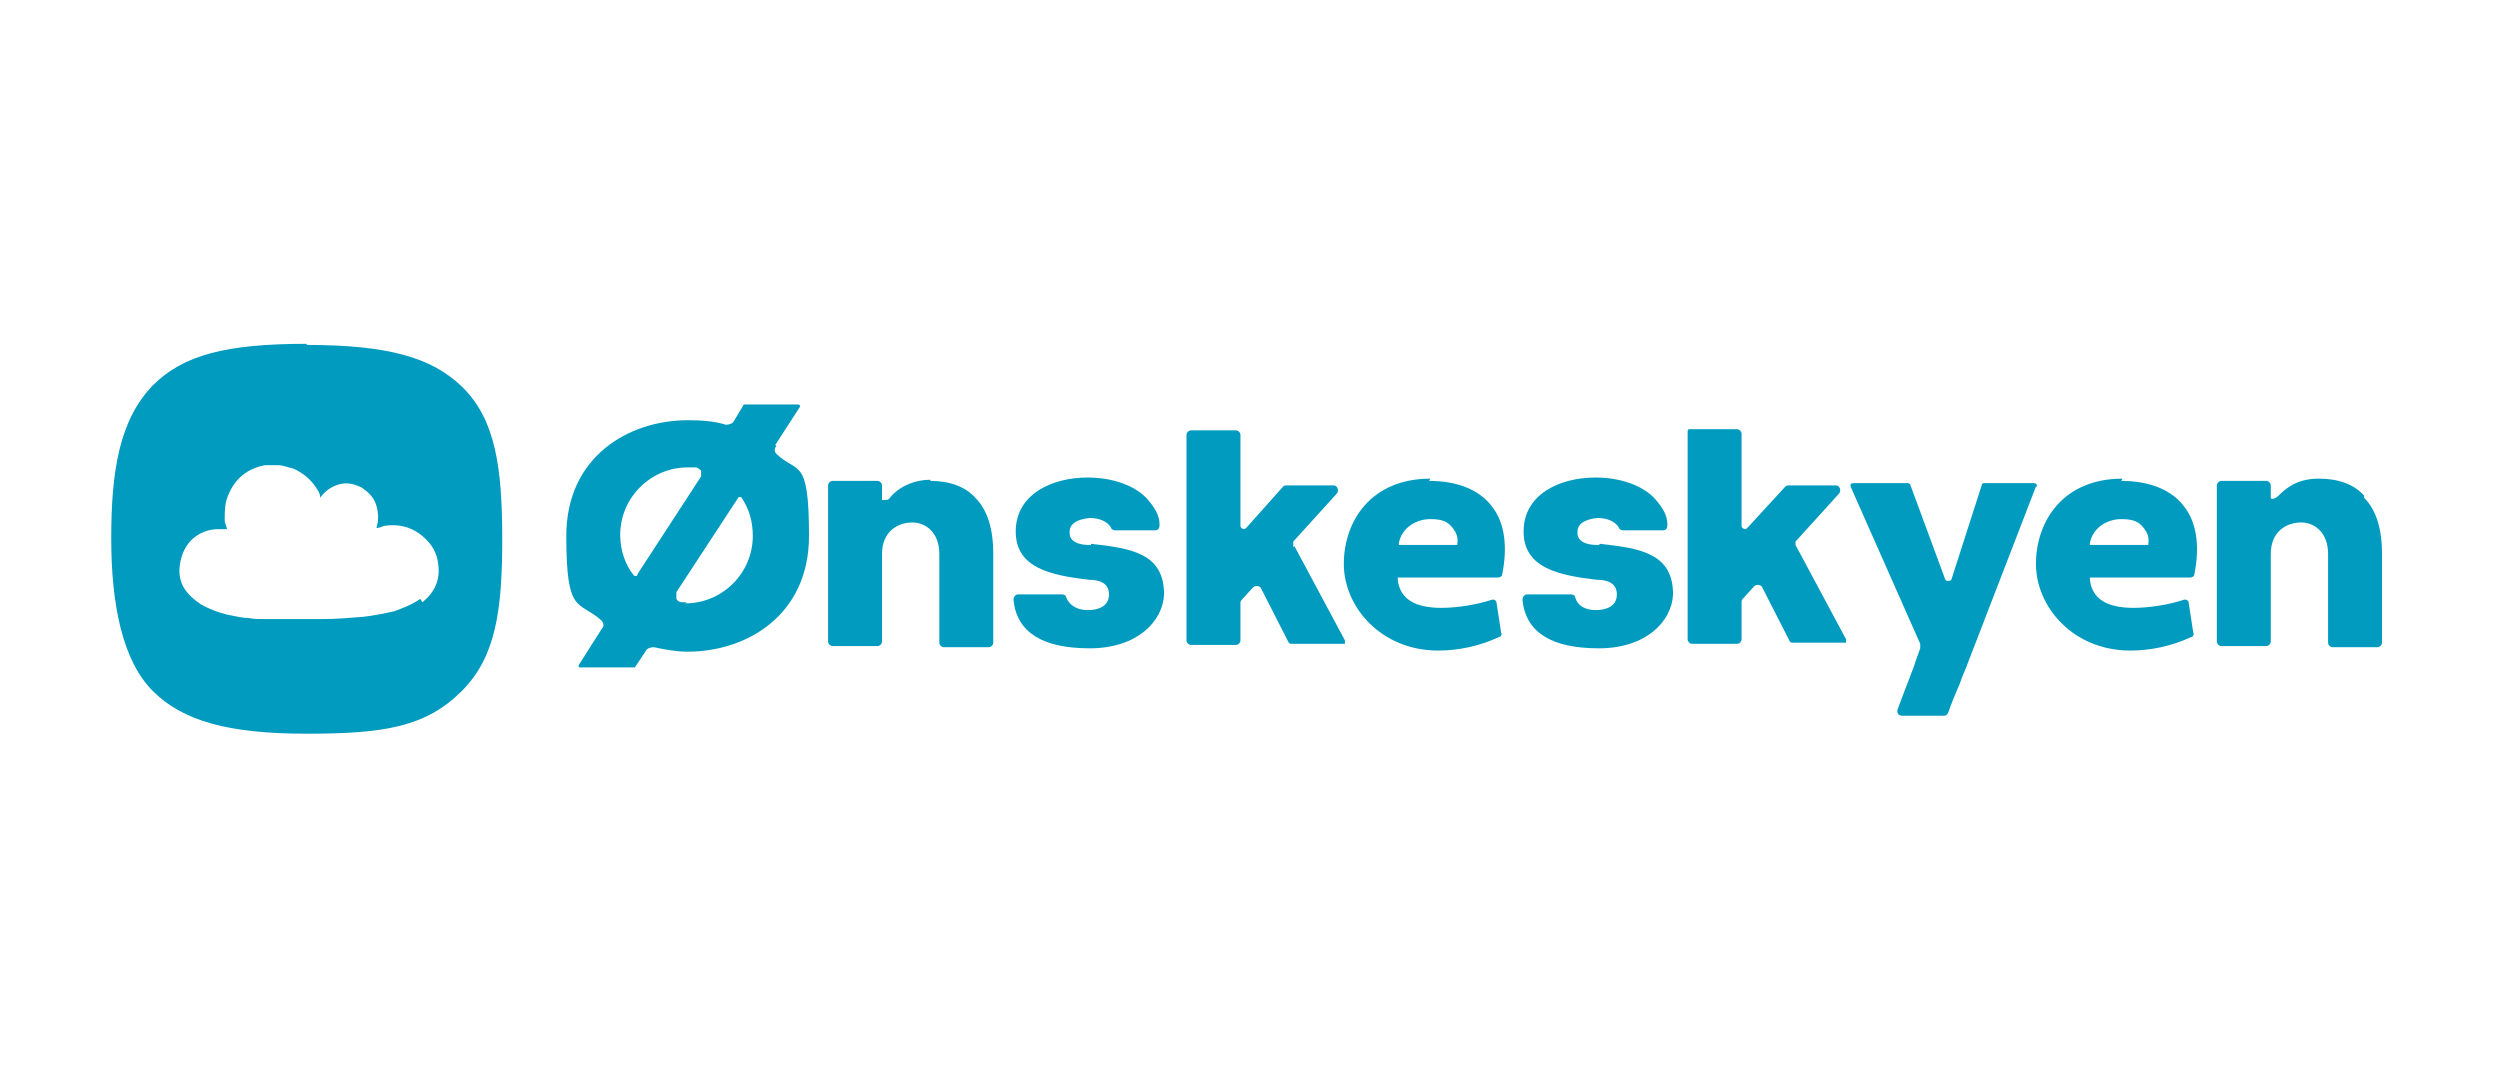
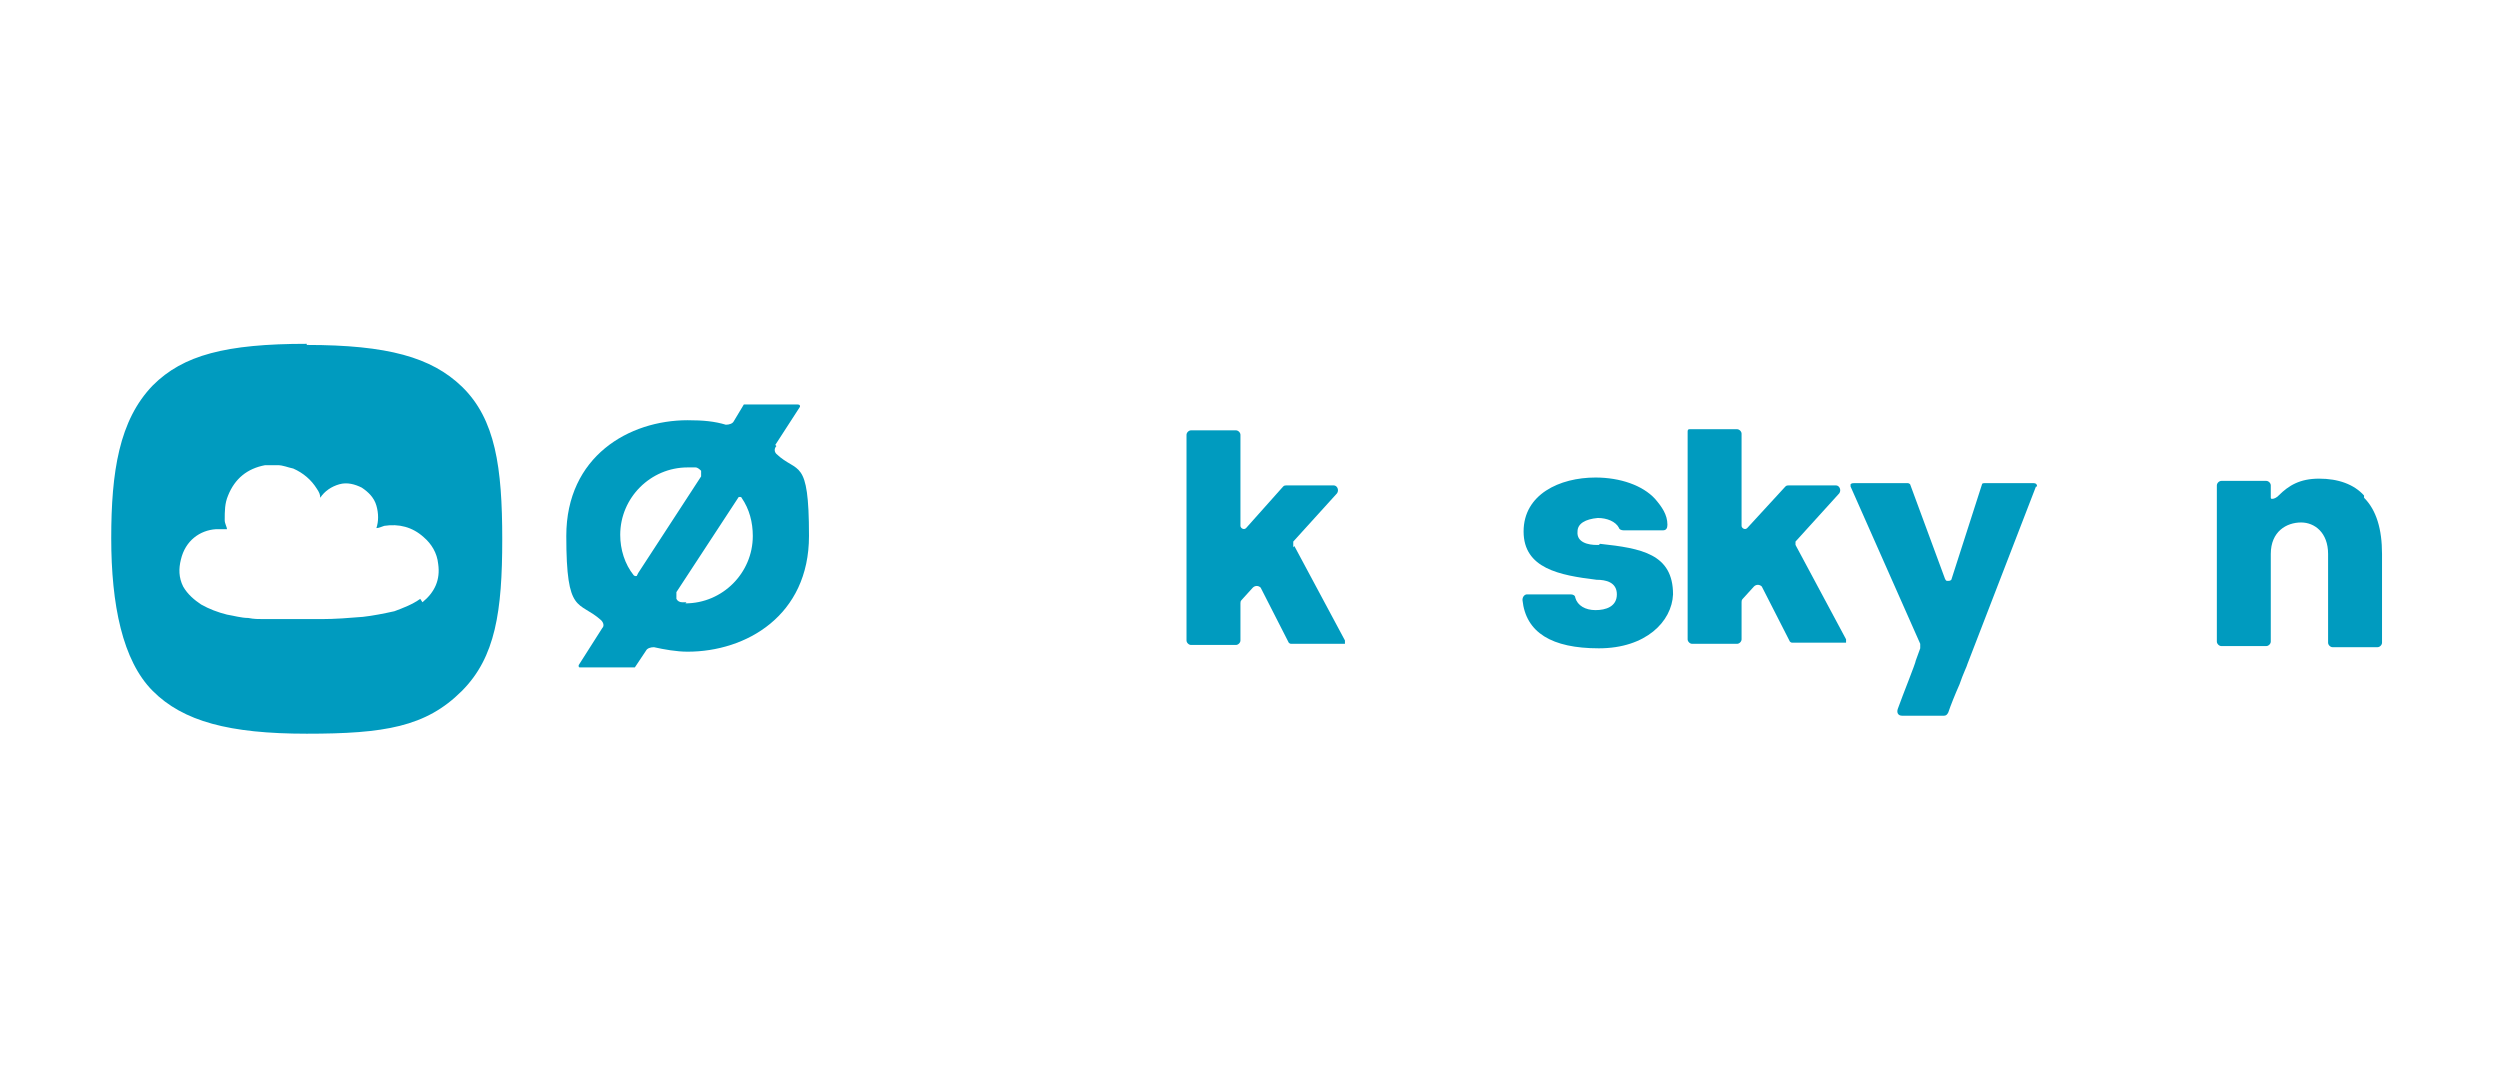
<svg xmlns="http://www.w3.org/2000/svg" id="emma" version="1.1" viewBox="0 0 222.5 95.4">
  <defs>
    <style> .st0 { fill: #009bbf; } </style>
  </defs>
  <path class="st0" d="M69,39.6l2.2-3.4s0,0,0,0c0-.1,0-.2-.2-.2h-4.6c0,0-.1,0-.2,0l-.9,1.5c-.1.2-.4.3-.7.3-1-.3-2-.4-3.4-.4-5.2,0-10.8,3.2-10.8,10.3s1.1,5.7,3.1,7.5c.2.2.3.5.1.7l-2.1,3.3s0,0,0,0h0c0,.2,0,.2.2.2,1,0,2.1,0,3.1,0,.5,0,1,0,1.5,0,0,0,.1,0,.2,0l1-1.5c.1-.2.4-.3.7-.3.9.2,2,.4,3,.4,5.2,0,10.8-3.2,10.8-10.3s-1-5.5-2.9-7.3c-.2-.2-.2-.5,0-.7h0ZM56.7,51.2c0,.1-.2.1-.3,0-.8-1-1.2-2.3-1.2-3.6,0-3.3,2.7-6,6-6s.5,0,.7,0c.2,0,.4.2.5.3,0,.2,0,.4,0,.5l-5.6,8.6h0ZM61.1,53.6c-.1,0-.2,0-.4,0-.2,0-.4-.1-.5-.3,0-.2,0-.4,0-.6l5.5-8.4c0-.1.3-.1.3,0,.7,1,1,2.2,1,3.4,0,3.3-2.7,6-6,6h0Z" />
-   <path class="st0" d="M82.8,42.7c-1.4,0-2.8.6-3.6,1.6-.1.2-.3.2-.5.2h-.2v-1.3c0-.2-.2-.4-.4-.4h-4c-.2,0-.4.2-.4.4v13.9c0,.2.2.4.4.4h4c.2,0,.4-.2.4-.4v-7.8c0-2,1.4-2.8,2.7-2.8,1.2,0,2.4.9,2.4,2.8v7.9c0,.2.2.4.4.4h4c.2,0,.4-.2.4-.4v-7.9c0-2.2-.5-3.9-1.6-5-.9-1-2.3-1.5-4-1.5h0Z" />
-   <path class="st0" d="M97.1,48.5h0c0,0-.1,0-.2,0-.7,0-1.8-.2-1.7-1.2,0-.7.7-1.1,1.8-1.2.8,0,1.6.3,1.9.9,0,.1.2.2.4.2h3.5c.3,0,.4-.2.4-.5,0-.9-.5-1.6-1.1-2.3-1.1-1.2-3.1-1.9-5.3-1.9-3.2,0-6.4,1.5-6.4,4.8s3.2,3.9,6.5,4.3c.8,0,1.8.2,1.8,1.3s-1,1.4-1.9,1.4-1.6-.4-1.9-1.1c0-.2-.2-.3-.4-.3h-3.9c-.2,0-.4.2-.4.5.3,2.9,2.6,4.3,6.8,4.3s6.5-2.4,6.6-4.8c0-3.6-2.8-4.1-6.5-4.5h0Z" />
-   <path class="st0" d="M127.3,42.6c-5.3,0-7.7,3.8-7.7,7.6s3.3,7.7,8.4,7.7c1.8,0,3.7-.4,5.4-1.2.2,0,.3-.3.2-.4l-.4-2.6c0-.3-.3-.4-.5-.3-1.2.4-3,.7-4.4.7-2.4,0-3.7-.8-3.9-2.5v-.2s8.9,0,8.9,0c.2,0,.4-.1.4-.3.5-2.5.2-4.6-.9-6-1.1-1.5-3.1-2.3-5.6-2.3h0ZM129.7,48.3v.2h-5.2v-.2c.3-1.4,1.6-2.1,2.8-2.1s1.6.3,2,.8c.3.4.5.8.4,1.4h0Z" />
  <path class="st0" d="M142.3,48.5h0c0,0-.1,0-.2,0-.7,0-1.8-.2-1.7-1.2,0-.7.7-1.1,1.8-1.2.8,0,1.6.3,1.9.9,0,.1.2.2.4.2h3.5c.3,0,.4-.2.4-.5,0-.9-.5-1.6-1.1-2.3-1.1-1.2-3.1-1.9-5.3-1.9-3.2,0-6.4,1.5-6.4,4.8s3.2,3.9,6.5,4.3c.8,0,1.8.2,1.8,1.3s-1,1.4-1.9,1.4-1.6-.4-1.8-1.1c0-.2-.2-.3-.4-.3h-3.9c-.2,0-.4.2-.4.5.3,2.9,2.6,4.3,6.8,4.3s6.5-2.4,6.6-4.8c0-3.6-2.8-4.1-6.5-4.5h0Z" />
  <path class="st0" d="M181.3,43.3c0-.2-.1-.3-.3-.3h-4.4c0,0-.2,0-.2.1l-2.7,8.4c0,.1-.1.2-.3.2s-.2,0-.3-.2l-3.1-8.4c0,0-.1-.1-.2-.1h-4.8c-.1,0-.2,0-.3.1h0v.2s0,0,0,0l6.2,14c0,.1,0,.3,0,.4l-.4,1.1c0,.2-1.1,2.9-1.6,4.3-.1.3,0,.6.4.6h3.7c.2,0,.3-.1.4-.3.2-.6.6-1.6,1-2.5.3-.9.7-1.7.7-1.8l6.1-15.8s0,0,0,0h0Z" />
-   <path class="st0" d="M188.9,42.6c-5.3,0-7.7,3.8-7.7,7.6s3.3,7.7,8.4,7.7c1.8,0,3.7-.4,5.4-1.2.2,0,.3-.3.2-.4l-.4-2.6c0-.3-.3-.4-.5-.3-1.2.4-3,.7-4.4.7-2.4,0-3.7-.8-3.9-2.5v-.2s8.9,0,8.9,0c.2,0,.4-.1.4-.3.5-2.5.2-4.6-.9-6-1.1-1.5-3.1-2.3-5.6-2.3h0ZM191.2,48.3v.2h-5.2v-.2c.3-1.4,1.6-2.1,2.8-2.1s1.6.3,2,.8c.3.4.5.8.4,1.4h0Z" />
  <path class="st0" d="M210.4,44.1c-.9-1-2.3-1.5-4-1.5s-2.7.6-3.6,1.5c-.2.2-.4.3-.6.3,0,0-.1,0-.1-.1v-1.1c0-.2-.2-.4-.4-.4h-4c-.2,0-.4.2-.4.4v13.9c0,.2.2.4.4.4h4c.2,0,.4-.2.4-.4v-7.8c0-2,1.4-2.8,2.7-2.8,1.2,0,2.4.9,2.4,2.8v7.9c0,.2.2.4.4.4h4c.2,0,.4-.2.4-.4v-7.9c0-2.2-.5-3.9-1.6-5h0Z" />
  <path class="st0" d="M115.1,48.7c0-.2,0-.3,0-.5l3.9-4.3c.2-.3,0-.7-.3-.7h-4.2c-.1,0-.2,0-.3.1l-3.3,3.7c-.2.2-.5,0-.5-.2v-8.1c0-.2-.2-.4-.4-.4h-4c-.2,0-.4.2-.4.4v18.3c0,.2.2.4.4.4h4c.2,0,.4-.2.4-.4v-3.3c0-.1,0-.2.1-.3l1-1.1c.2-.2.5-.2.7,0l2.5,4.9c0,0,.1.1.2.1h4.8v-.2s0,0,0-.1l-4.5-8.4h0Z" />
  <path class="st0" d="M159.8,48.7c0-.2,0-.3,0-.5l3.9-4.3c.2-.3,0-.7-.3-.7h-4.2c-.1,0-.2,0-.3.1l-3.4,3.7c-.2.2-.5,0-.5-.2v-8.2c0-.2-.2-.4-.4-.4h-4.2c-.1,0-.2,0-.2.2v18.5c0,.2.2.4.4.4h4c.2,0,.4-.2.4-.4v-3.3c0-.1,0-.2.1-.3l1-1.1c.2-.2.5-.2.7,0l2.5,4.9c0,0,.1.1.2.1h4.8v-.2s0,0,0-.1l-4.5-8.4h0Z" />
  <path class="st0" d="M27.3,30.6c-7.2,0-11,1-13.7,3.7-3,3.1-3.7,7.7-3.7,13.6s1,10.9,3.7,13.6c2.7,2.7,6.8,3.8,13.7,3.8s10.6-.6,13.8-3.8c3-3,3.6-7.1,3.6-13.5s-.6-10.7-3.6-13.6c-2.7-2.6-6.6-3.7-13.8-3.7ZM37.4,53.3c-.7.5-1.5.8-2.3,1.1-.9.2-1.9.4-2.8.5-1.2.1-2.5.2-3.7.2,0,0,0,0,0,0h-1.5s0,0-.1,0c-.8,0-1.5,0-2.3,0-.4,0-.8,0-1.2,0-.5,0-.9,0-1.4-.1-.6,0-1.3-.2-1.9-.3-.8-.2-1.6-.5-2.3-.9-.6-.4-1.2-.9-1.6-1.6-.4-.8-.4-1.6-.2-2.4.4-1.7,1.7-2.6,3.1-2.7.3,0,.7,0,1,0h0s0,0,0,0c0,0,0,0,0,0,0-.2-.2-.5-.2-.8,0-.8,0-1.5.3-2.2.6-1.5,1.7-2.4,3.3-2.7.1,0,.3,0,.4,0h.1s0,0,.1,0c.2,0,.3,0,.5,0,.5,0,.9.2,1.4.3.9.4,1.6,1,2.1,1.8.2.3.3.5.3.8.4-.6,1-1,1.7-1.2.7-.2,1.4,0,2,.3.6.4,1.1.9,1.3,1.6.2.7.2,1.4,0,2,.2,0,.4-.1.7-.2,1.3-.2,2.5.1,3.5,1,.7.6,1.2,1.4,1.3,2.4.2,1.4-.3,2.5-1.4,3.4h0Z" />
</svg>